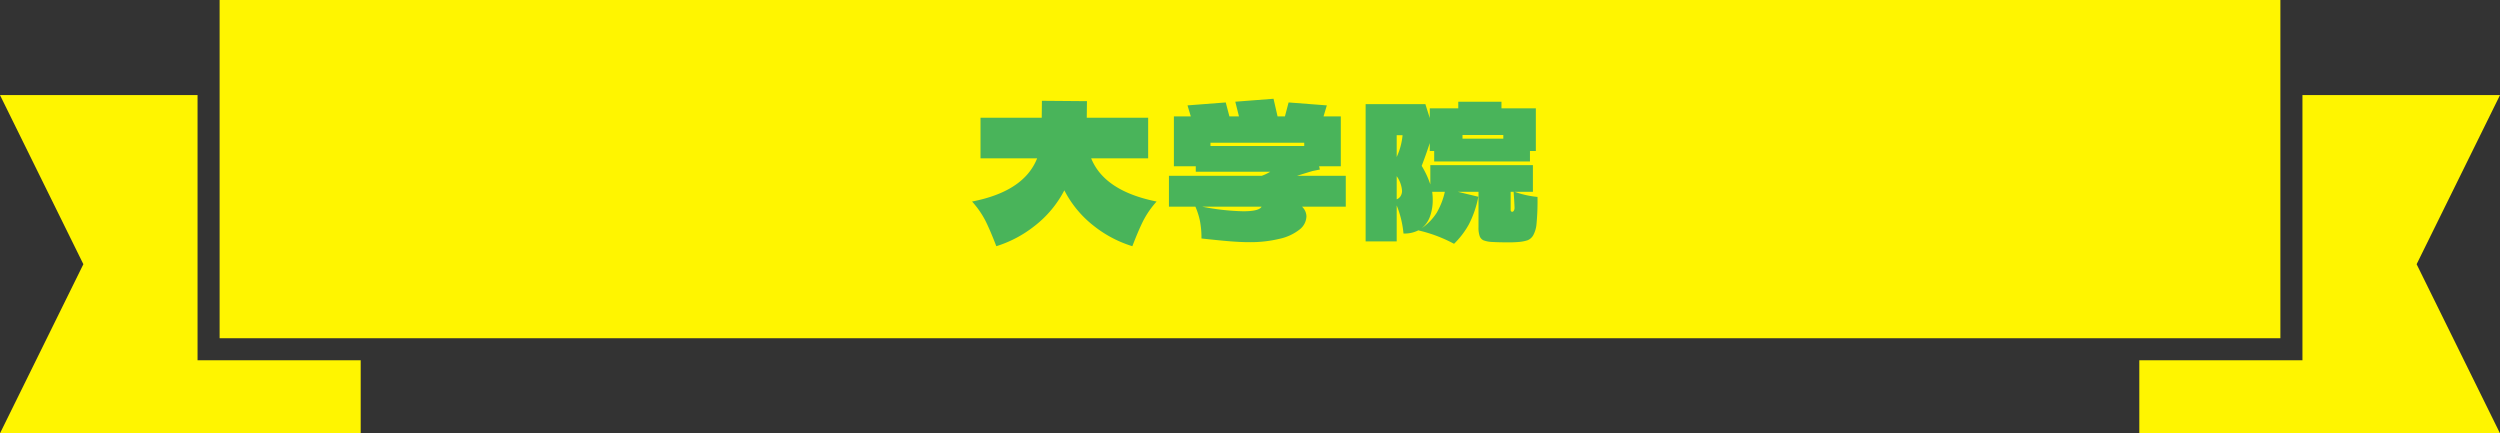
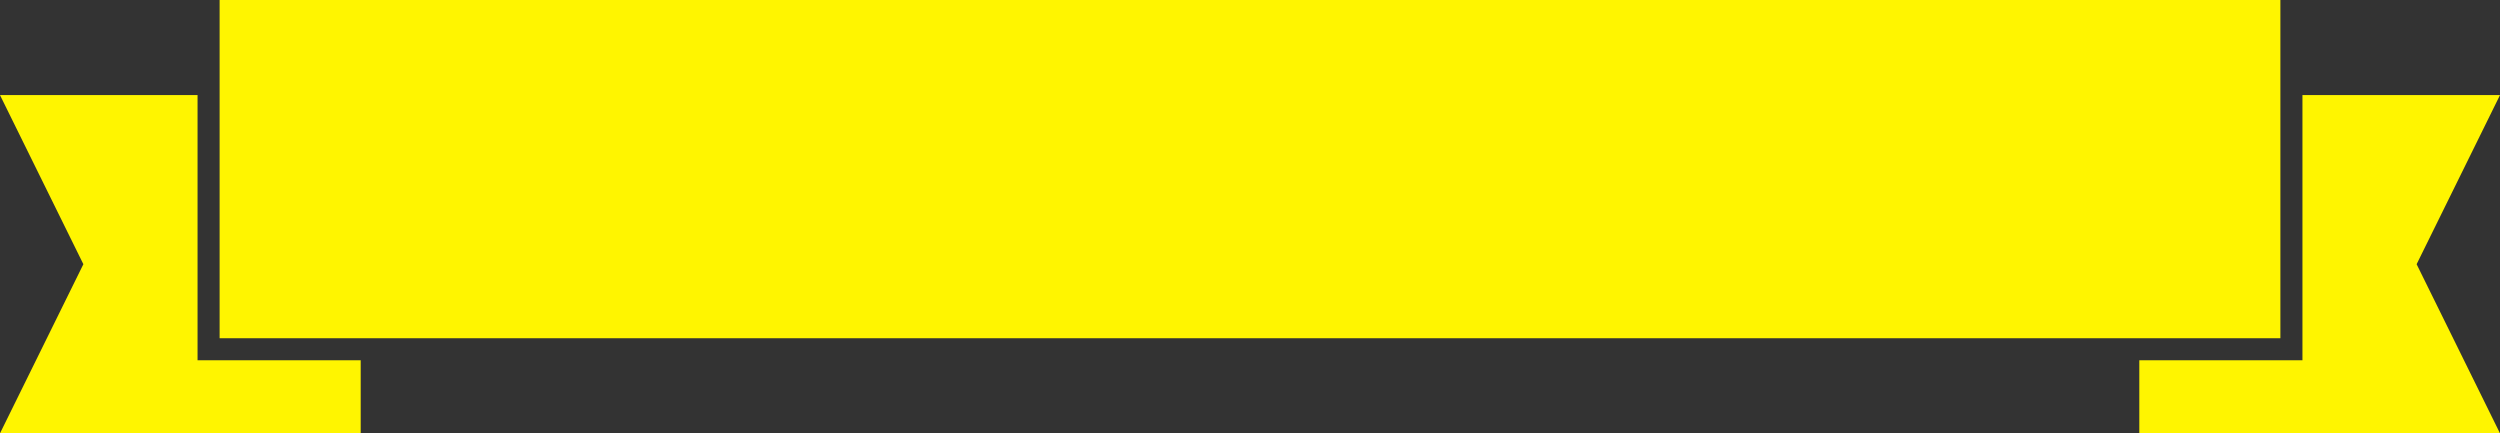
<svg xmlns="http://www.w3.org/2000/svg" width="340" height="58.933" viewBox="0 0 340 58.933">
  <rect x="0" y="0" width="340" height="58.933" fill="#333333" stroke="none" />
  <g id="グループ_2005" data-name="グループ 2005" transform="translate(-25 -407.067)">
    <g id="グループ_1688" data-name="グループ 1688" transform="translate(-1479 -126.849)">
      <g id="グループ_1687" data-name="グループ 1687">
        <path id="パス_1422" data-name="パス 1422" d="M1530.867,582.916V546.849H1504l11.339,23-11.339,23h49.055v-9.933h-22.187Z" fill="#fff500" />
        <path id="パス_1423" data-name="パス 1423" d="M1844,546.849h-26.867v36.067h-22.187v9.933H1844l-11.339-23Z" fill="#fff500" />
        <path id="パス_1424" data-name="パス 1424" d="M1814.133,579.916v-46H1533.867v46h280.266Z" fill="#fff500" />
      </g>
    </g>
-     <path id="パス_3312" data-name="パス 3312" d="M-22.6-11.4q1.8,4.45,8.9,5.875A12.284,12.284,0,0,0-15.525-2.9Q-16.175-1.6-17,.55a15.961,15.961,0,0,1-5.213-2.738A14.535,14.535,0,0,1-26.25-7.05,14.674,14.674,0,0,1-30.3-2.2,16.038,16.038,0,0,1-35.5.55q-.825-2.15-1.475-3.45A12.284,12.284,0,0,0-38.8-5.525Q-31.725-6.9-29.95-11.4h-7.7v-5.525h8.325l.025-2.3,6.125.05-.025,2.25h8.35V-11.4ZM12.025-9.025v4.2H6.075a1.874,1.874,0,0,1,.6,1.3,2.347,2.347,0,0,1-.925,1.8A6.683,6.683,0,0,1,3.05-.463,16.917,16.917,0,0,1-1.175,0q-1.075,0-2.5-.112T-7.6-.5a12.116,12.116,0,0,0-.2-2.35,9.689,9.689,0,0,0-.625-1.975h-3.6v-4.2H.6a6.017,6.017,0,0,0,1.15-.55H-8.375v-.75H-11.35V-17.1h2.3l-.45-1.5,5.2-.4.5,1.9h1.3l-.5-2,5.2-.4.55,2.4h1l.5-1.9,5.2.4L9-17.1h2.35v6.775H8.4l.1.45-1,.2q-.75.225-2.1.65Zm-18.4-4.05H6.375v-.45H-6.375ZM-7.5-4.825A31.773,31.773,0,0,0-1.925-4.2q2.175,0,2.5-.625ZM34.975-6.85a13.031,13.031,0,0,0,3.125.7,32.828,32.828,0,0,1-.137,3.7,3.884,3.884,0,0,1-.437,1.5,1.564,1.564,0,0,1-.763.688,5.073,5.073,0,0,1-1.237.237,14.636,14.636,0,0,1-1.475.05q-1.225,0-2.1-.05a3.805,3.805,0,0,1-1.162-.212.986.986,0,0,1-.55-.575,3.471,3.471,0,0,1-.162-1.213V-6.85H27.25l2.8.675a13.771,13.771,0,0,1-1.3,3.787,11.4,11.4,0,0,1-2,2.613A19.472,19.472,0,0,0,21.9-1.6l.125-.075a4.106,4.106,0,0,1-2.15.5A13.485,13.485,0,0,0,18.95-5V-.1H14.725V-18.775H22.85l.6,1.9V-18.2h3.875v-.9H33.2v.9h4.675v5.8h-.8v1.425H24.05V-12.4h-.6v-1.075q-.55,1.675-1.1,3.1A12.444,12.444,0,0,1,23.525-7.85v-2.625h13.95V-6.85ZM27.9-14.075h5.55v-.5H27.9Zm-8.95-.475v2.975a9.157,9.157,0,0,0,.8-2.975Zm0,8.725a1.089,1.089,0,0,0,.525-.425,1.324,1.324,0,0,0,.2-.75,3.9,3.9,0,0,0-.725-1.975Zm3.375,3.95A7.27,7.27,0,0,0,24.4-4.013,9.981,9.981,0,0,0,25.5-6.85H23.775a7.244,7.244,0,0,1,.075,1.025,6.567,6.567,0,0,1-.387,2.375A3.541,3.541,0,0,1,22.325-1.875Zm12.125-2.5a.265.265,0,0,0,.063.175.179.179,0,0,0,.138.075.278.278,0,0,0,.225-.15.711.711,0,0,0,.1-.4q0-.175-.05-1.075l-.075-1.1h-.4Z" transform="translate(196 440)" fill="#49b45a" />
  </g>
</svg>